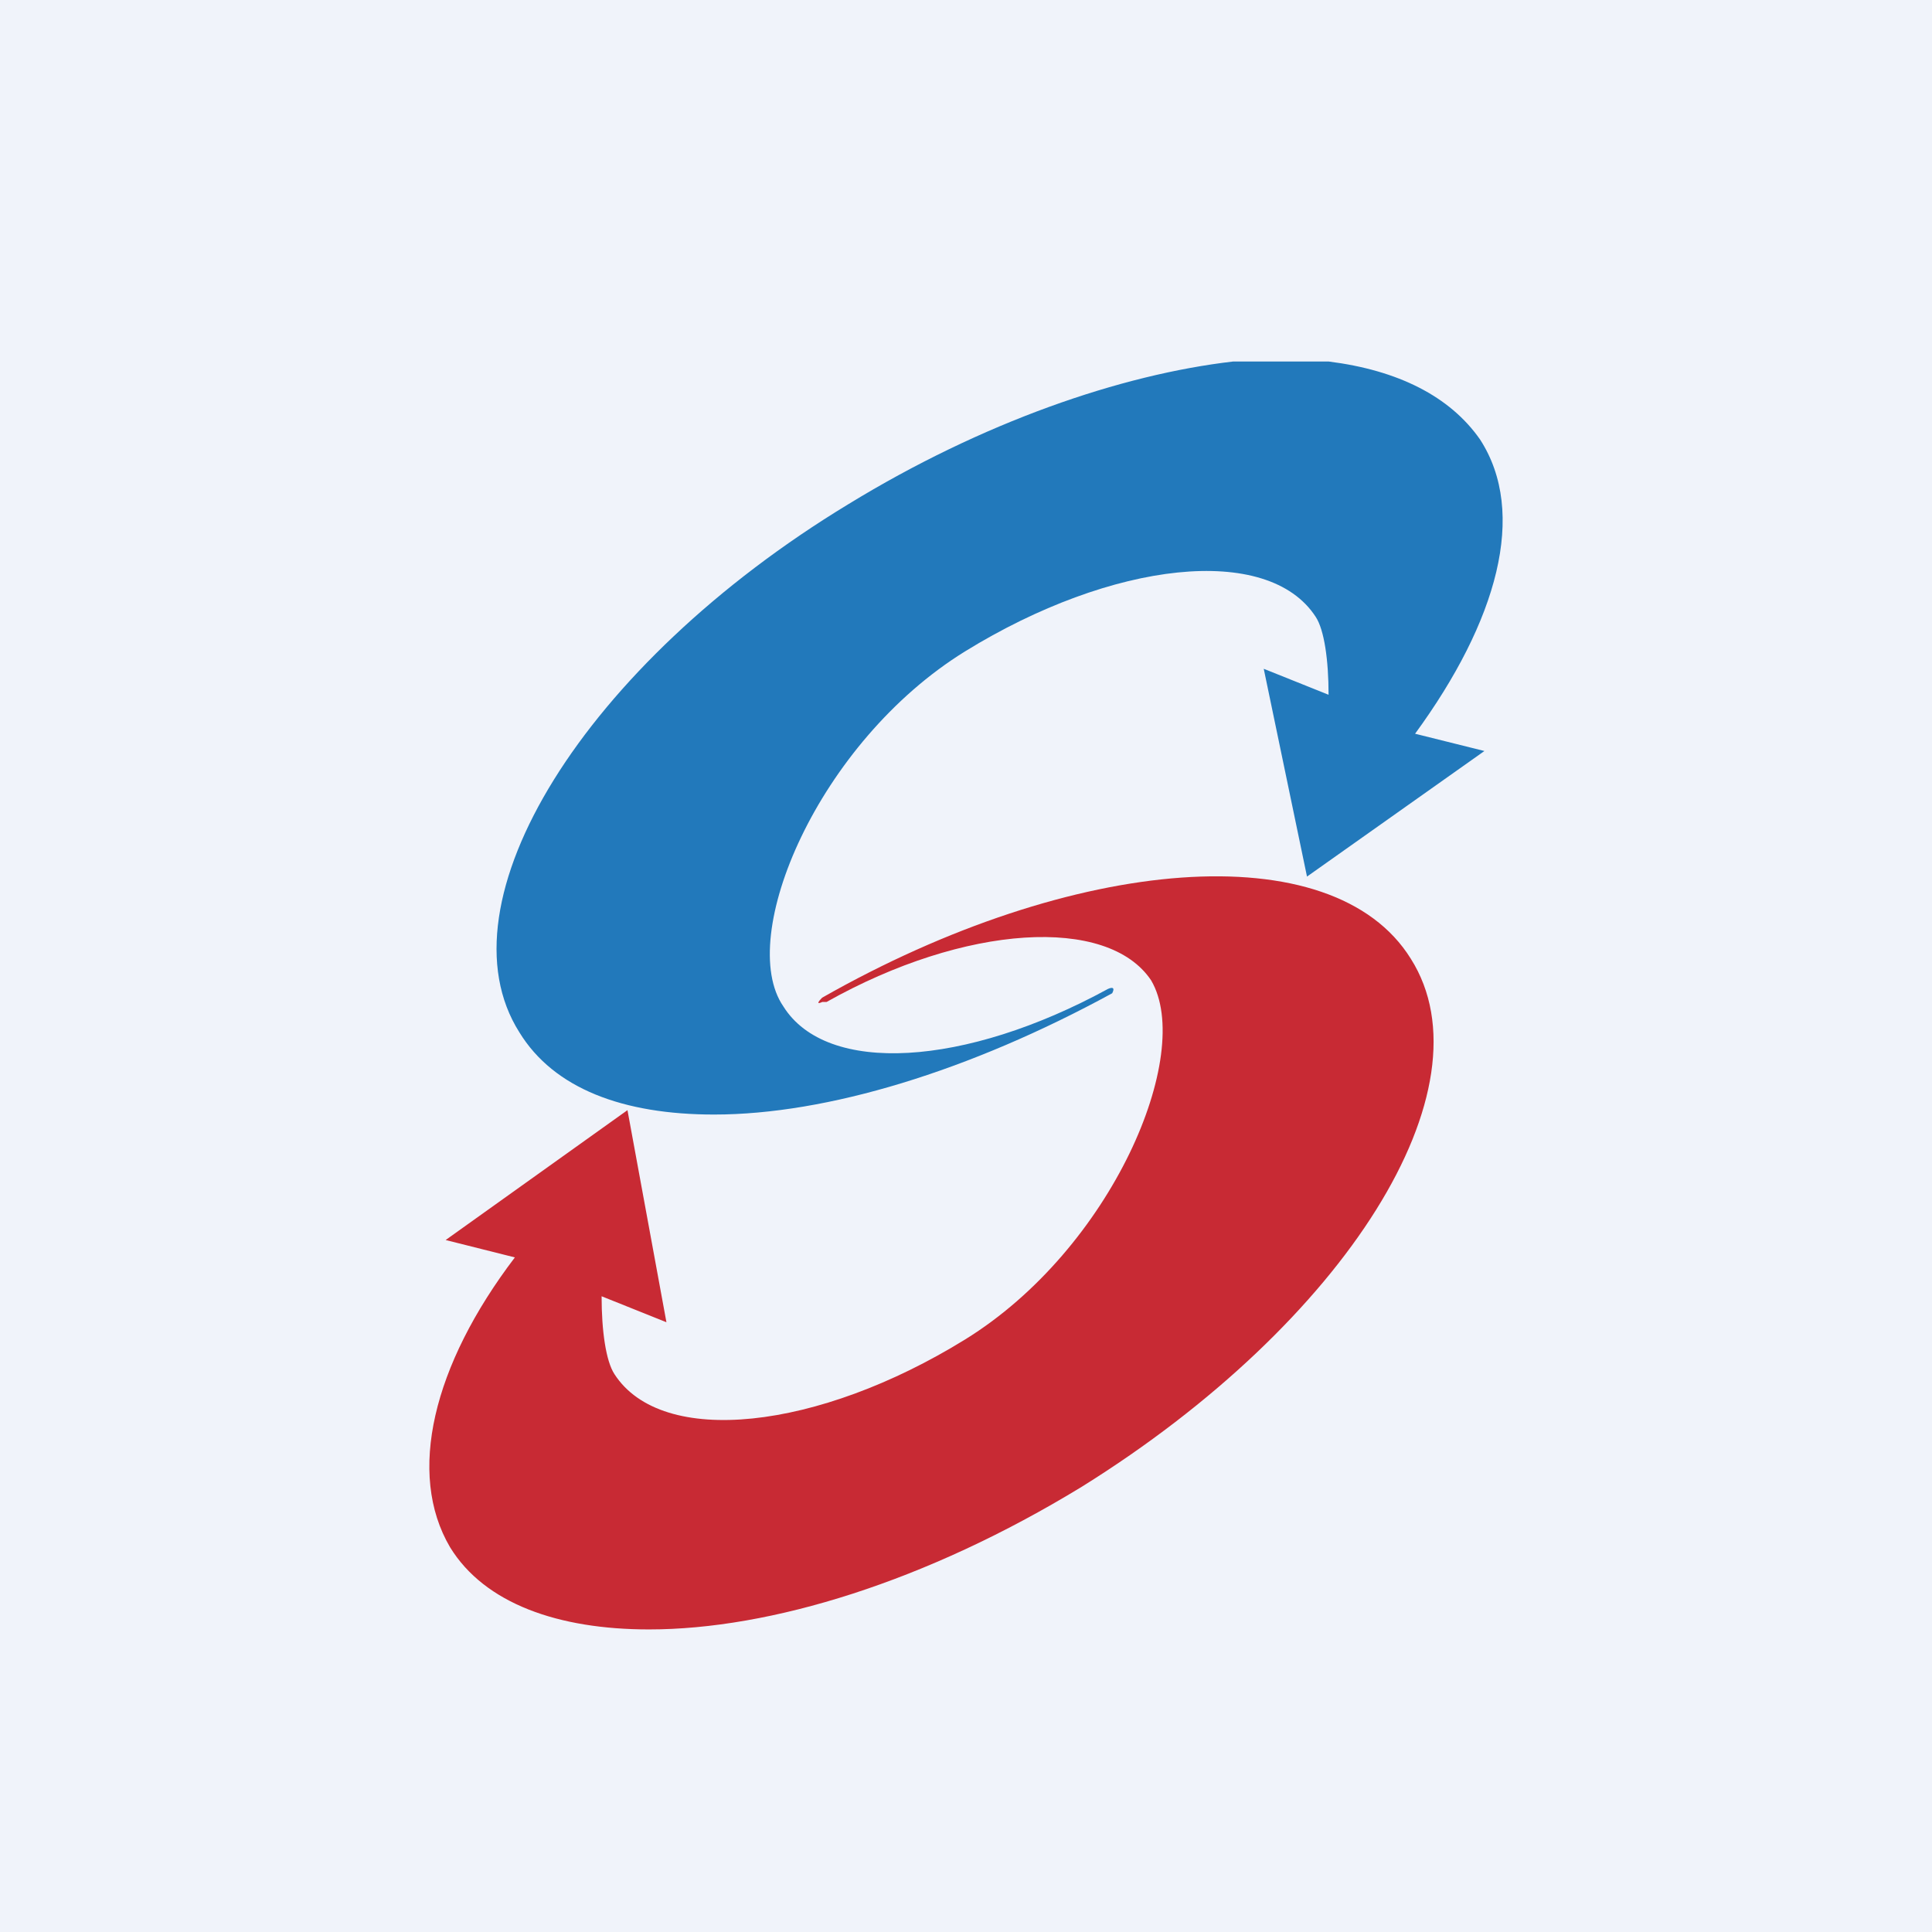
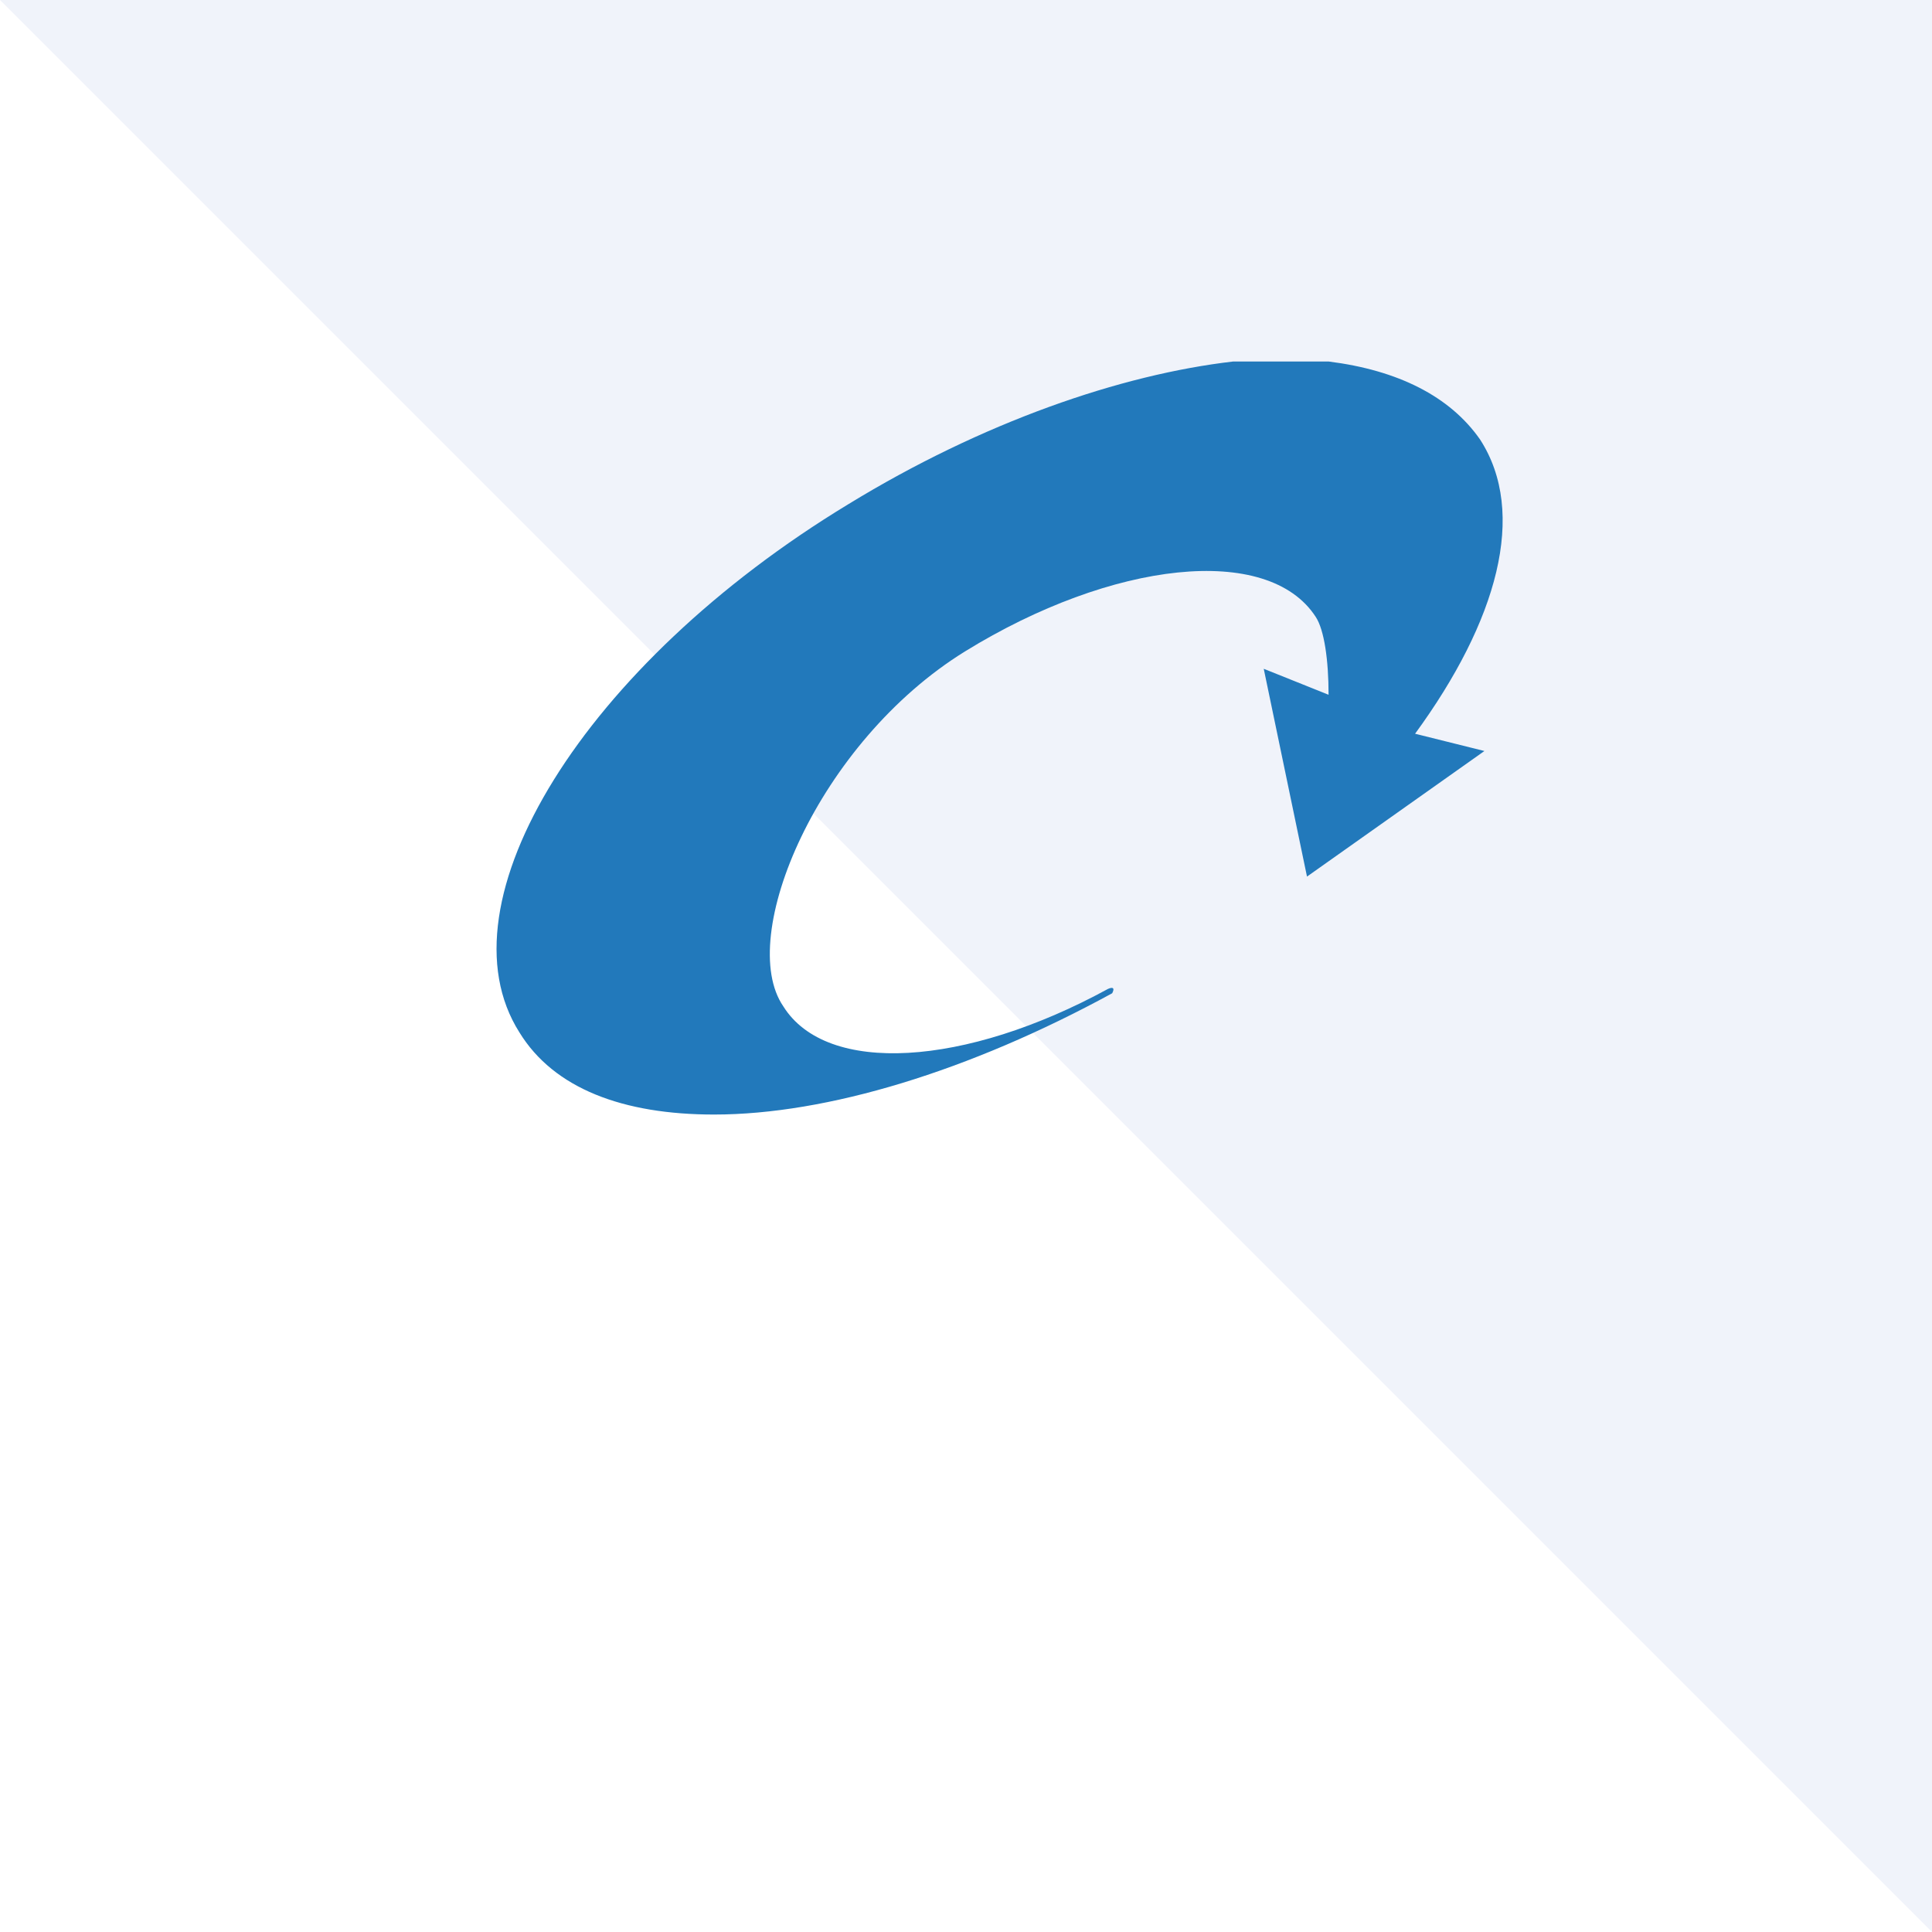
<svg xmlns="http://www.w3.org/2000/svg" width="18" height="18">
-   <path fill="#F0F3FA" d="M0 0h18v18H0z" />
+   <path fill="#F0F3FA" d="M0 0h18v18z" />
  <path d="M4.839 9.618c-.767-1.21.604-3.428 3.064-4.92 1.25-.765 2.54-1.209 3.587-1.33h.888c.645.081 1.129.323 1.411.726.444.686.161 1.694-.605 2.742l.646.161-1.653 1.17-.403-1.936.604.242c0-.322-.04-.605-.12-.726-.444-.685-1.895-.524-3.267.322-1.37.847-2.136 2.661-1.693 3.307.403.645 1.694.564 3.024-.162 0 0 .081-.04.04.04-1.33.726-2.66 1.13-3.709 1.13-.848 0-1.493-.242-1.814-.766z" fill="#2279BB" />
-   <path d="M4.193 14.415c-.403-.685-.162-1.693.604-2.7l-.645-.162 1.694-1.21.363 1.976-.604-.242c0 .322.04.604.12.726.443.685 1.896.523 3.266-.323 1.37-.846 2.137-2.66 1.734-3.346-.404-.605-1.735-.524-3.024.201h-.04s-.081.04-.001-.04c2.339-1.33 4.758-1.532 5.484-.363.766 1.21-.605 3.387-3.064 4.919-1.453.887-2.903 1.33-4.033 1.33-.846 0-1.532-.241-1.854-.766z" fill="#C82A34" />
</svg>